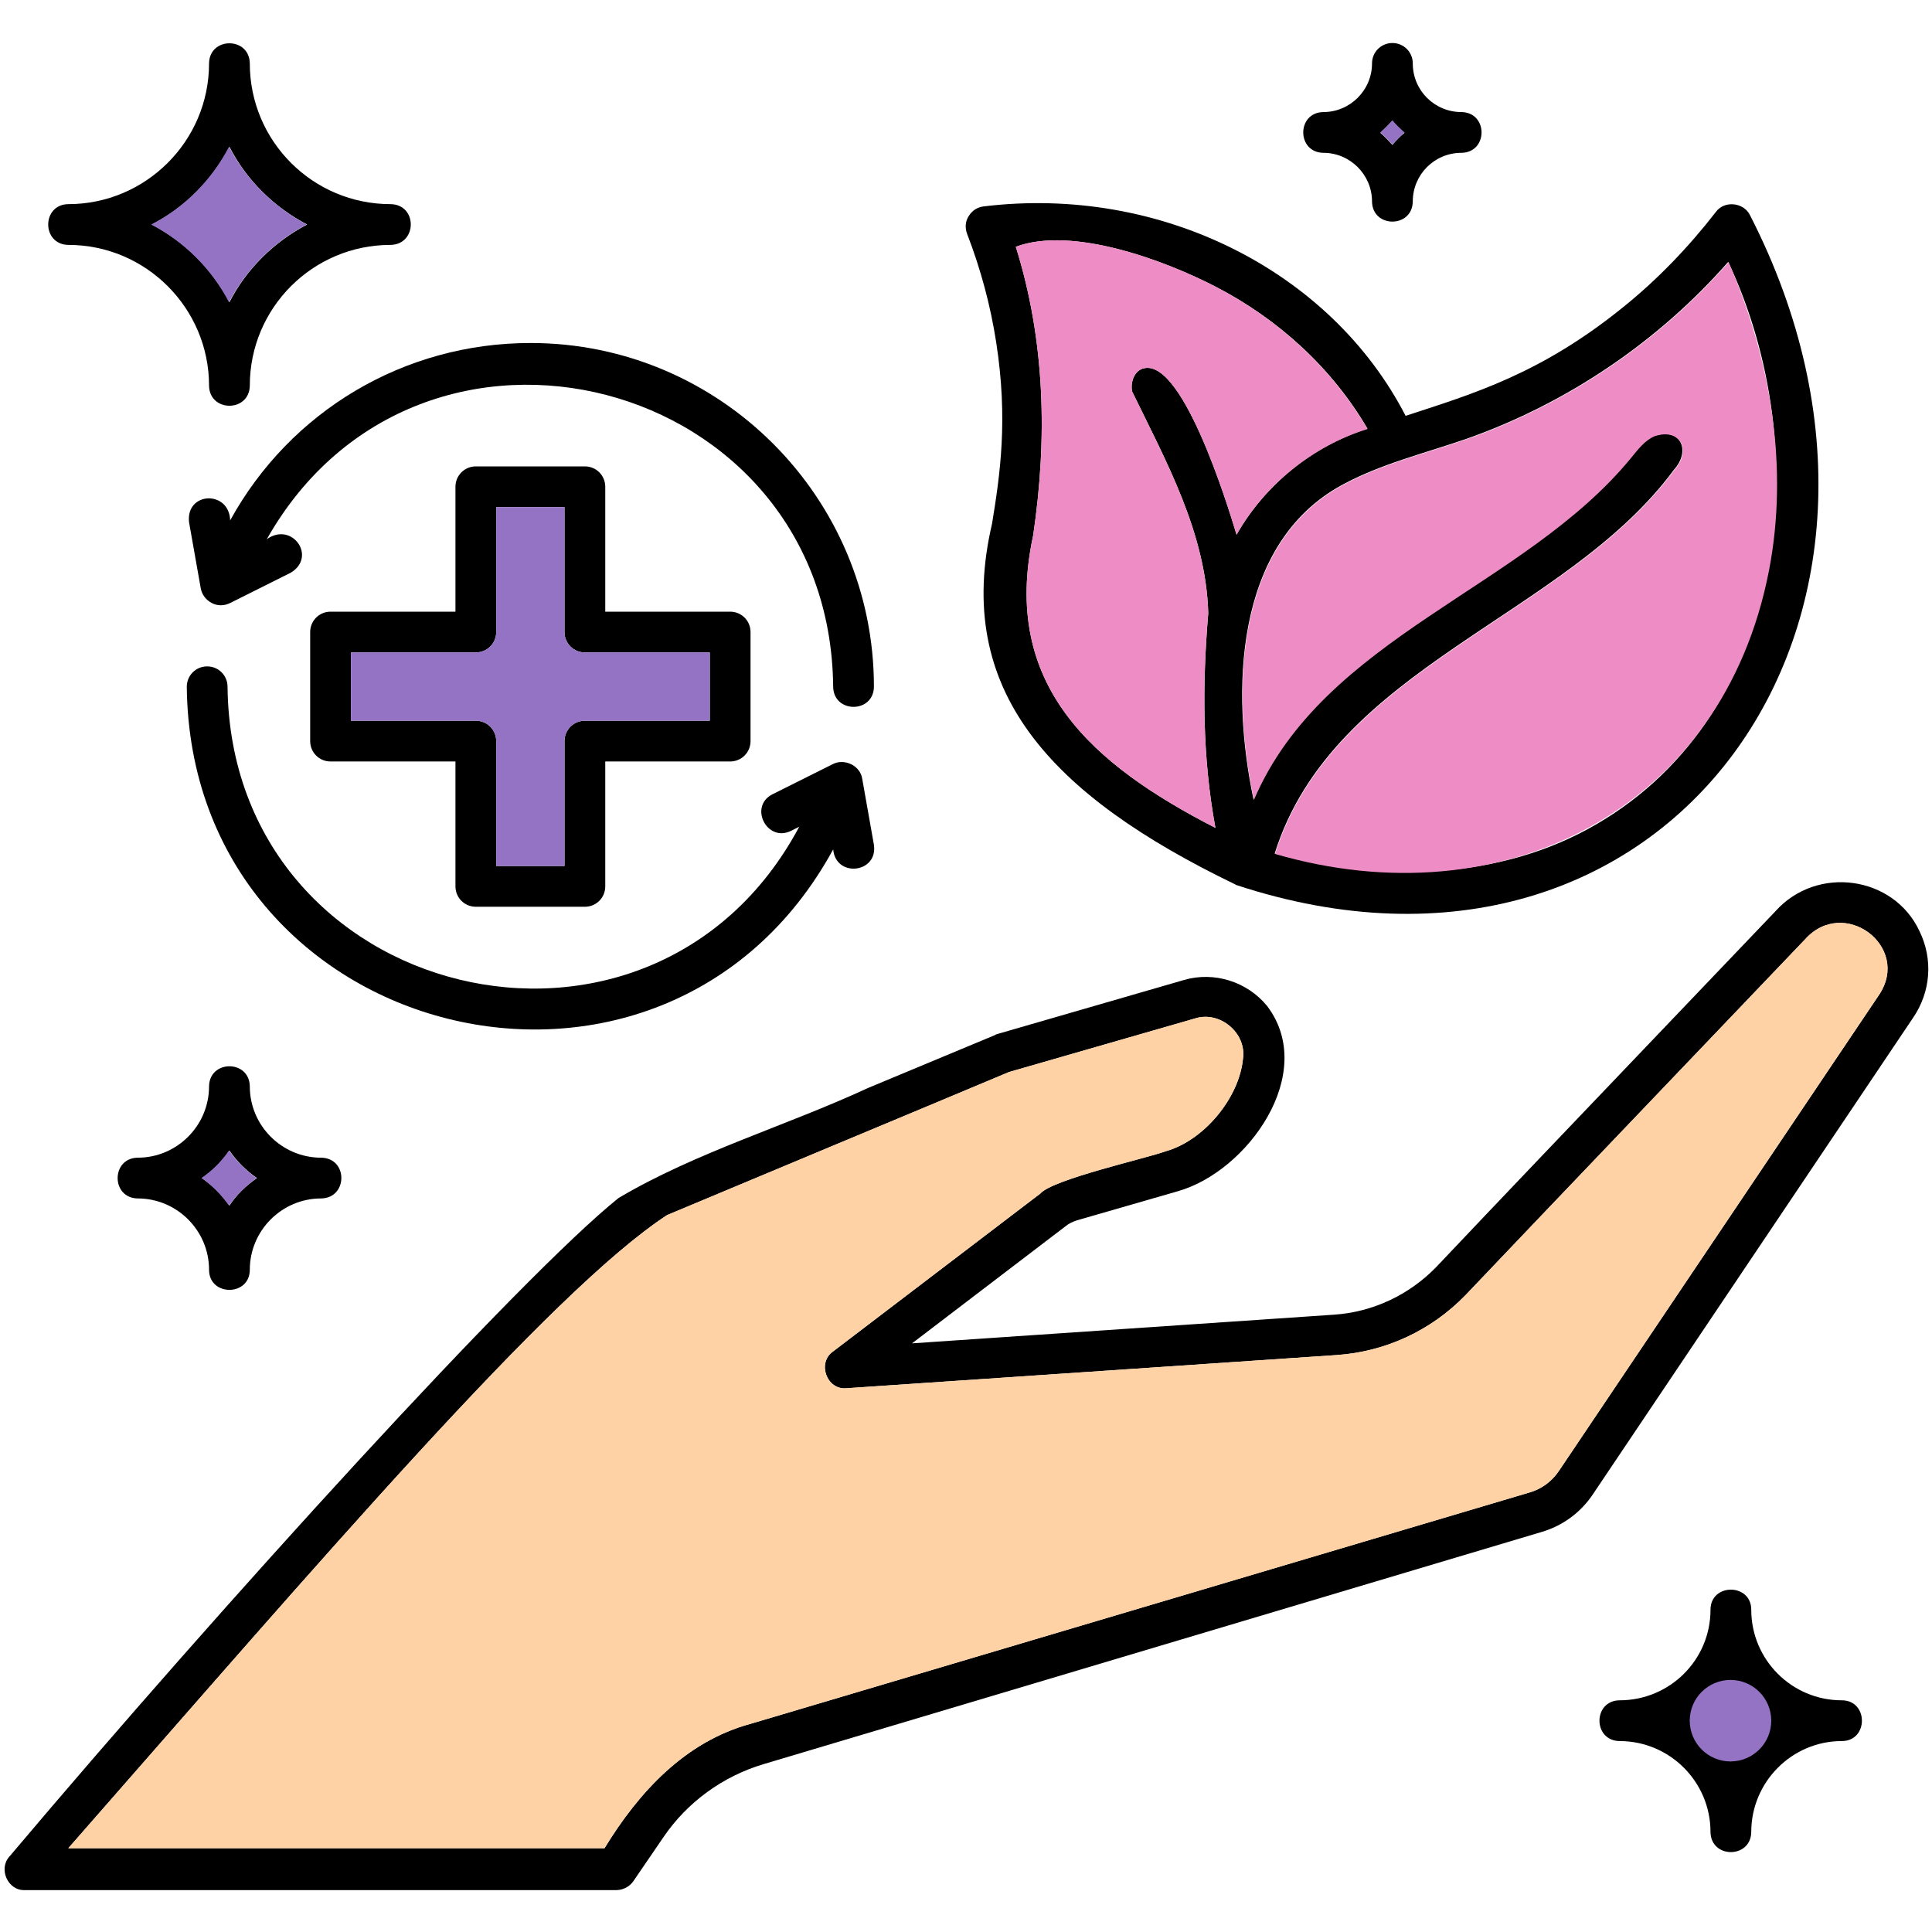
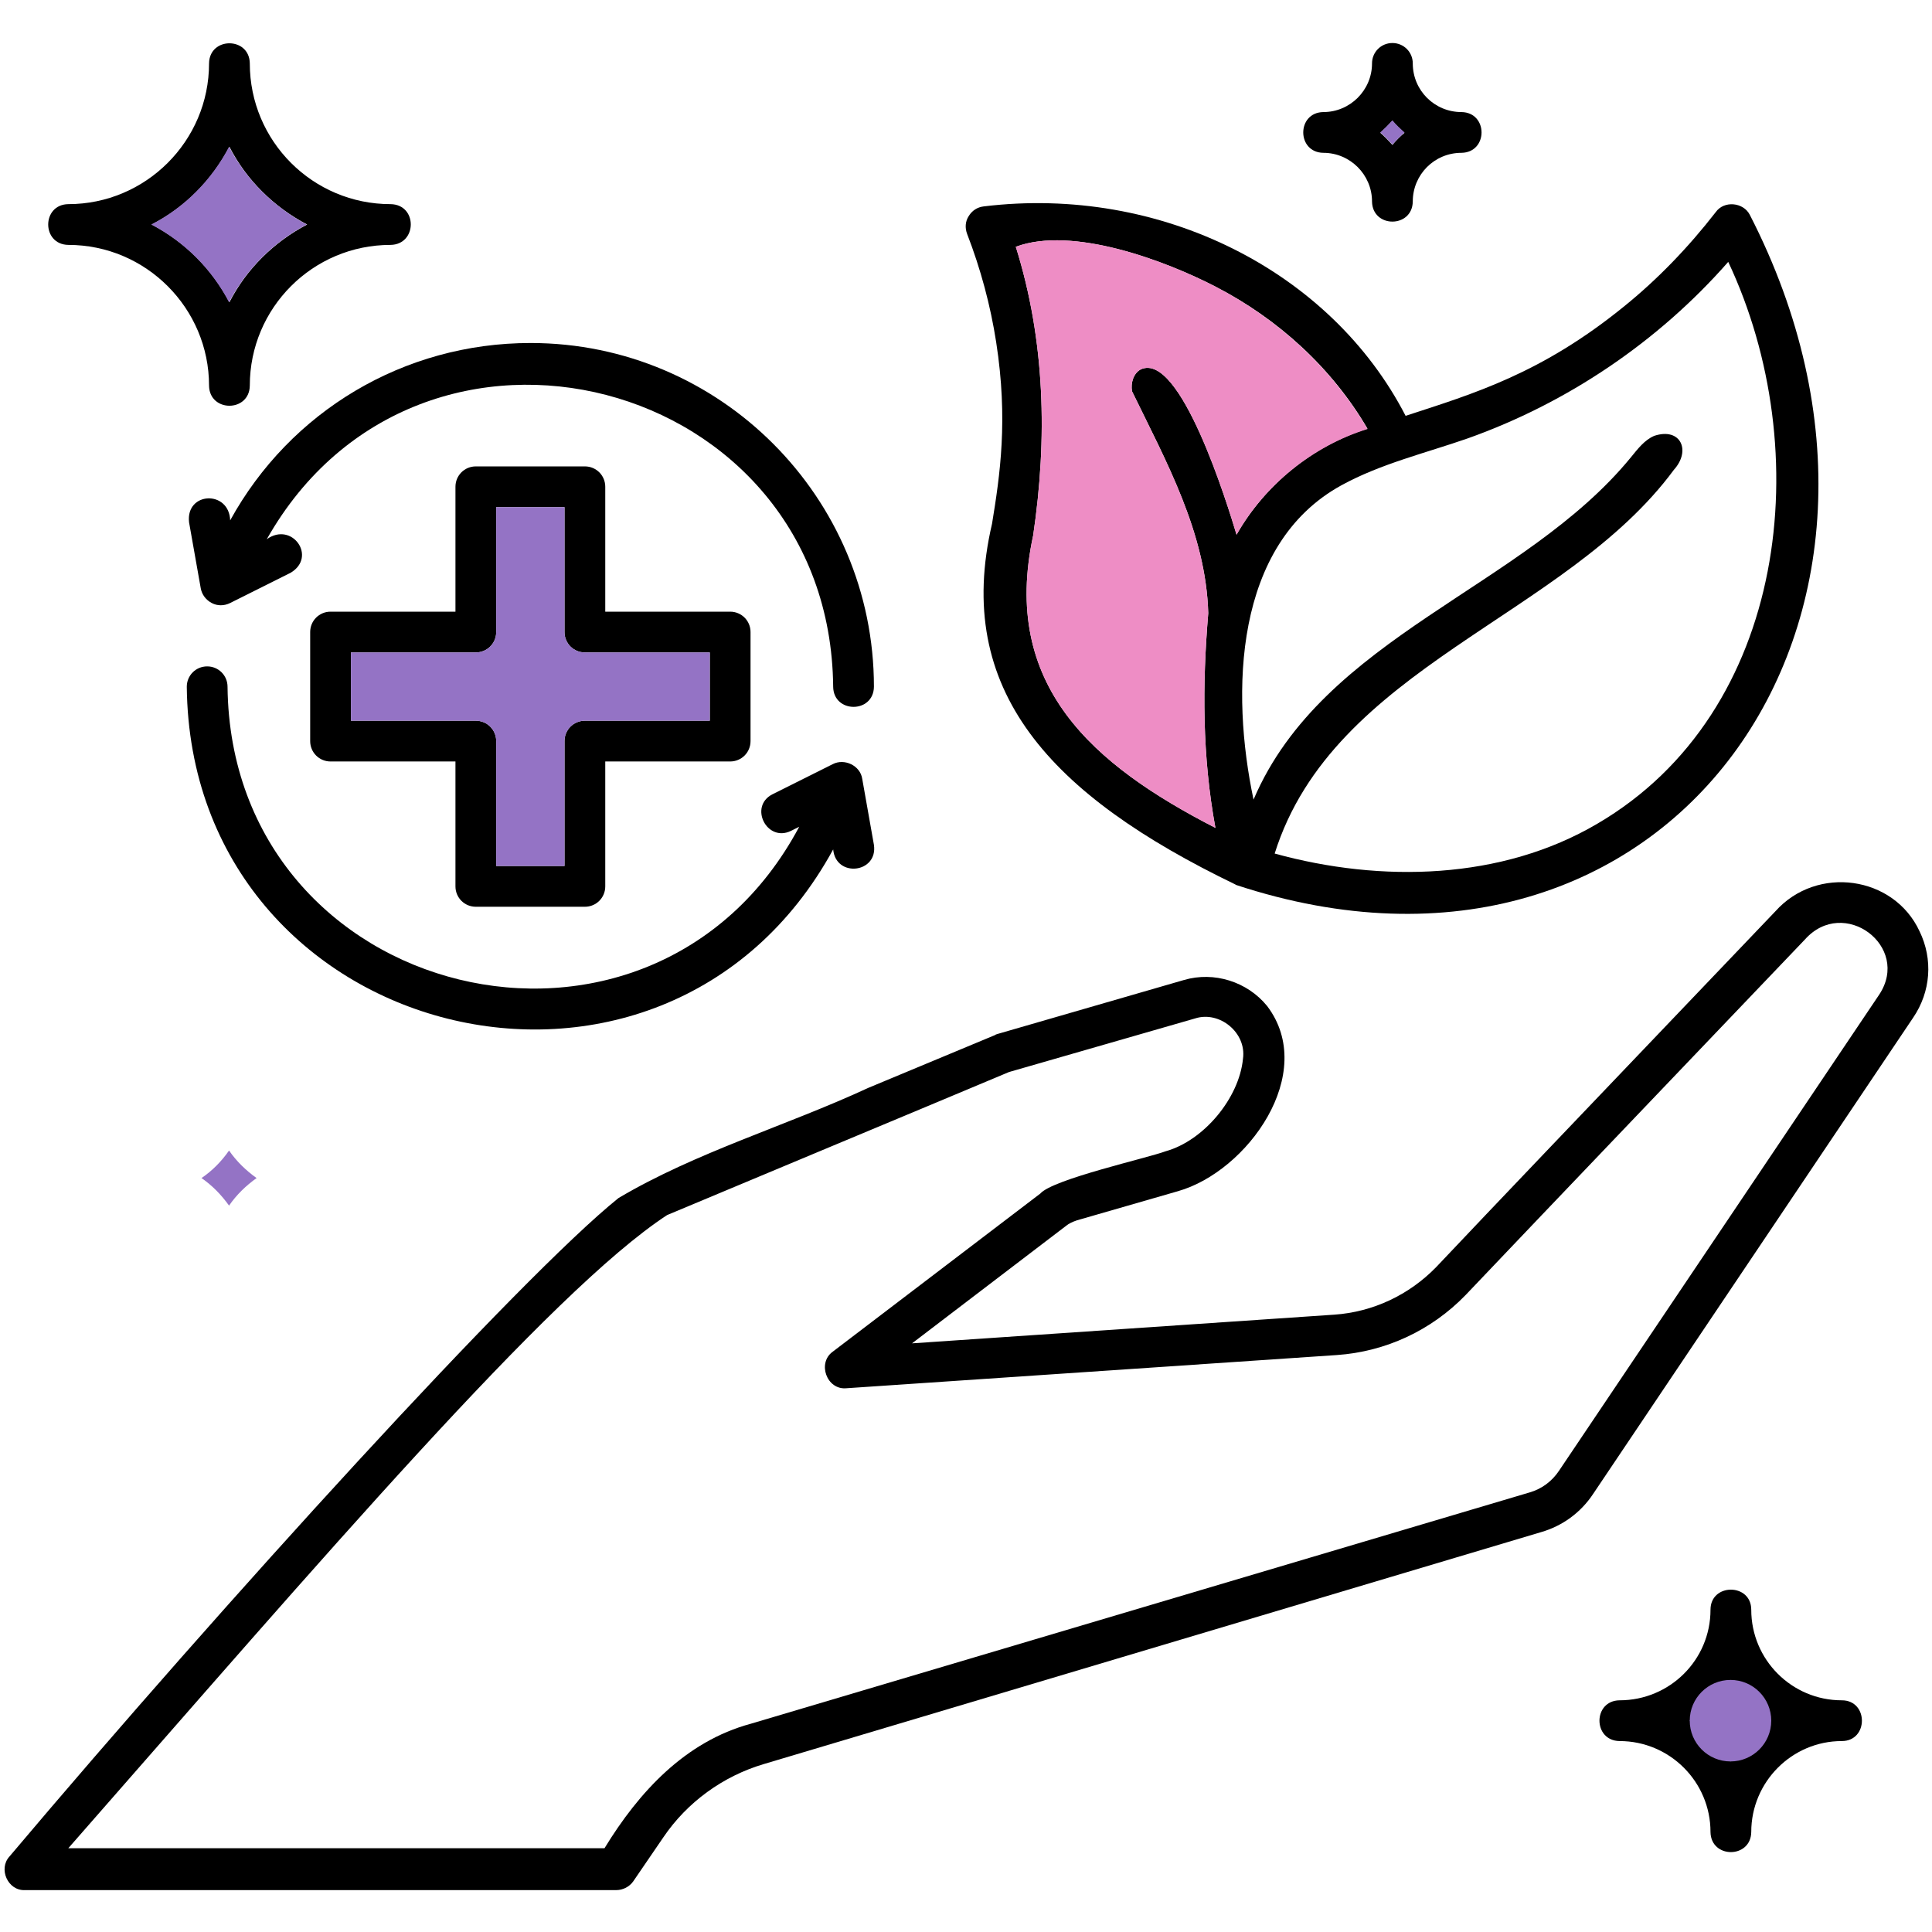
<svg xmlns="http://www.w3.org/2000/svg" id="Layer_1" viewBox="0 0 512 512">
  <g>
    <g>
      <g>
        <path d="m508.7 246.8c-6.8-14.7-27.2-17.6-38.2-5.3 0 0-27.4 28.7-27.4 28.7-20.9 21.9-47.3 49.5-62.5 65.6-7.2 7.4-16.8 11.9-27 12.6l-111.9 7.6 40.9-31.2c.6-.5 1.6-1 2.8-1.4l26.7-7.7c18.5-5.2 37.2-31.3 23.7-49.1-5.3-6.5-14.1-9.2-22-6.9 0 0-49.4 14.3-49.4 14.3-.2.1-.5.1-.7.3 0 0-33.6 14-33.6 14-21.8 10.1-45.6 17-66.2 29.2-26.1 21-104.5 107.1-161.4 174.5-3 3.3-.4 9.1 4.1 8.9h156.7c1.8 0 3.5-.9 4.5-2.3 0 0 8-11.7 8-11.7 6.3-9.3 15.8-16.2 26.6-19.4l206.1-61.5c5.5-1.6 10.4-5.1 13.7-10.1l84.8-126.2c4.7-6.9 5.3-15.5 1.7-22.9zm-10.7 16.8-84.8 126.1c-1.9 2.9-4.7 4.9-7.8 5.8l-206.4 61.3c-17.4 4.7-29.7 18.1-38.8 33h-142.1c66.4-75.7 127.8-147.6 158.7-167.8 28.6-12 61.8-25.8 90.6-37.9 0 0 49.3-14.2 49.3-14.2 6.5-2.1 13.7 3.8 12.7 10.7-1 10.4-10.4 21.7-20.5 24.5-4.8 1.8-29.9 7.4-33.2 11.2 0 0-55 41.9-55 41.9-4.2 3-1.6 10.2 3.6 9.7 0 0 130-8.8 130-8.8 12.9-.9 25-6.5 34.1-15.9 22.8-24 63.1-66.1 89.9-94.2 10.3-11.6 28.2 1.8 19.7 14.6z" />
      </g>
    </g>
    <g>
      <g>
-         <path d="m498 263.6-84.8 126.1c-1.9 2.9-4.7 4.9-7.8 5.8l-206.4 61.3c-17.4 4.7-29.7 18.1-38.8 33h-142.1c66.4-75.7 127.8-147.6 158.7-167.8 28.6-12 61.8-25.8 90.6-37.9 0 0 49.3-14.2 49.3-14.2 6.5-2.1 13.7 3.8 12.7 10.7-1 10.4-10.4 21.7-20.5 24.5-4.8 1.8-29.9 7.4-33.2 11.2 0 0-55 41.9-55 41.9-4.2 3-1.6 10.2 3.6 9.7 0 0 130-8.8 130-8.8 12.9-.9 25-6.5 34.1-15.9 22.8-24 63.1-66.1 89.9-94.2 10.3-11.6 28.2 1.8 19.7 14.6z" fill="#fed2a4" />
-       </g>
+         </g>
    </g>
    <g>
      <g>
        <path d="m463.7 56.9c-1.7-3.3-6.8-3.8-9-.7-7.3 9.4-15.4 17.8-24.3 25-21.9 17.8-39.8 23.1-57.9 29-19.8-38.4-64.9-61.2-111.8-55.5-1.7.2-3.1 1.1-4 2.6-.9 1.4-1 3.1-.4 4.7 3.6 9.3 6.2 19 7.7 28.7 3.2 20.6 1 35.2-1.1 48.1-10.3 44.1 15.4 71.9 64.5 95.6l.1.1c114.6 37.8 191.2-70.6 136.2-177.6zm-136 84.8c-2.4-8-14.9-48.7-25.4-43.8-1.9 1-2.7 3.6-2.3 5.8 9 18.5 19.6 37.5 20.2 58.8-1.6 19-1.6 38 1.9 56.9-32.5-16.7-56.9-37.7-48.3-77.5 3.8-25.7 3.2-51.6-4.6-76.5 15-5.6 39.7 3.7 53 10.6 16.5 8.5 30.8 21.5 40.2 37.6-14.6 4.6-27.2 14.9-34.7 28.1zm95.6 76.6c-25.3 14.9-57.2 15.7-85.5 7.9 15.6-49.6 76.9-62.5 105.8-101.7 4.6-5.1 1.8-11.3-5.2-9-2.6 1.1-4.4 3.5-6.2 5.7-28.4 34.7-81.5 47.4-100 90.7-6-28.3-5.3-67.6 23.3-83.3 10.4-5.7 22.2-8.5 33.4-12.4 26.5-9.4 50.6-25.7 69.1-46.8 23.5 49.9 15.9 119.3-34.7 148.9z" />
      </g>
    </g>
    <g>
      <g>
-         <path d="m468.8 151.2c-12.3 63.4-70.6 92.7-130.9 75.1 15.6-49.6 76.9-62.5 105.8-101.7 4.6-5.1 1.8-11.3-5.2-9-2.6 1.1-4.4 3.5-6.2 5.7-28.4 34.7-81.5 47.4-100 90.7-6-28.3-5.3-67.6 23.3-83.3 10.4-5.7 22.2-8.5 33.4-12.4 26.5-9.4 50.6-25.7 69.1-46.8 11.1 25.5 16 54.3 10.7 81.7z" fill="#ee8dc5" />
+         <path d="m468.8 151.2z" fill="#ee8dc5" />
      </g>
    </g>
    <g>
      <g>
        <path d="m362.4 113.7c-14.5 4.5-27.2 14.8-34.7 28-2.4-8-14.9-48.7-25.4-43.8-1.9 1-2.7 3.6-2.3 5.8 9 18.5 19.6 37.5 20.2 58.8-1.6 19-1.6 38 1.9 56.9-32.5-16.7-56.9-37.7-48.3-77.5 3.8-25.7 3.2-51.6-4.6-76.5 15-5.6 39.7 3.7 53 10.6 16.5 8.6 30.8 21.6 40.2 37.7z" fill="#ee8dc5" />
      </g>
    </g>
    <g>
      <g>
        <path d="m103.5 54.1c-20.6 0-37.3-16.7-37.3-37.3-.1-7.1-10.7-7.1-10.8 0 0 20.6-16.8 37.3-37.3 37.3-7.1.1-7.1 10.7 0 10.8 20.6 0 37.3 16.8 37.3 37.3.1 7.1 10.7 7.1 10.8 0 0-20.6 16.7-37.3 37.3-37.3 7.1-.1 7.2-10.7 0-10.8zm-42.7 26c-4.6-8.8-11.8-16-20.6-20.6 8.8-4.5 16-11.8 20.6-20.6 4.5 8.8 11.8 16 20.6 20.6-8.8 4.6-16.1 11.8-20.6 20.6z" />
      </g>
    </g>
    <g>
      <g>
        <path d="m81.3 59.5c-8.8 4.6-16 11.8-20.6 20.6-4.6-8.8-11.8-16-20.6-20.6 8.8-4.5 16-11.8 20.6-20.6 4.6 8.8 11.9 16 20.6 20.6z" fill="#9473c5" />
      </g>
    </g>
    <g>
      <g>
-         <path d="m85.1 306.8c-10.4 0-18.9-8.5-18.9-18.9-.1-7.1-10.7-7.1-10.8 0 0 10.4-8.5 18.9-18.9 18.9-7.1.1-7.1 10.7 0 10.8 10.4 0 18.9 8.5 18.9 18.9 0 7.1 10.8 7.1 10.8 0 0-10.4 8.5-18.9 18.9-18.9 7.1-.1 7.2-10.7 0-10.8zm-24.3 12.7c-2-2.8-4.4-5.3-7.3-7.3 2.8-1.9 5.3-4.4 7.3-7.3 1.9 2.8 4.4 5.3 7.3 7.3-2.9 2-5.4 4.4-7.3 7.3z" />
-       </g>
+         </g>
    </g>
    <g>
      <g>
        <path d="m68 312.2c-2.8 2-5.3 4.4-7.3 7.3-2-2.8-4.4-5.3-7.3-7.3 2.8-1.9 5.3-4.4 7.3-7.3 2 2.9 4.5 5.3 7.3 7.3z" fill="#9473c5" />
      </g>
    </g>
    <g>
      <g>
        <path d="m387.3 29.7c-7.1 0-12.9-5.7-12.9-12.9 0-3-2.4-5.4-5.4-5.4s-5.4 2.4-5.4 5.4c0 7.1-5.8 12.9-12.9 12.9-7.1.1-7.1 10.7 0 10.8 7.1 0 12.9 5.8 12.9 12.9.1 7.1 10.7 7.1 10.8 0 0-7.1 5.7-12.9 12.9-12.9 7.1-.1 7.1-10.7 0-10.8zm-18.3 8.7c-1-1.1-2.1-2.3-3.2-3.2 1.1-1 2.2-2.1 3.2-3.2 1 1.2 2.1 2.3 3.2 3.2-1.1.9-2.2 2-3.2 3.2z" />
      </g>
    </g>
    <g>
      <g>
        <path d="m372.2 35.1c-1.1 1-2.2 2.1-3.2 3.2-1-1.1-2.1-2.3-3.2-3.2 1.1-1 2.2-2.1 3.2-3.2 1 1.2 2.1 2.2 3.2 3.2z" fill="#9473c5" />
      </g>
    </g>
    <g>
      <g>
        <path d="m488.1 450.6c-13.3 0-24-10.8-24-24 0-7.1-10.8-7.1-10.8 0 0 13.3-10.8 24-24.1 24-7.1.1-7.1 10.7 0 10.8 13.3 0 24.1 10.8 24.1 24.1.1 7.1 10.7 7.1 10.8 0 0-13.3 10.8-24.1 24-24.1 7.1 0 7.1-10.8 0-10.8zm-29.5 16.2c-2.8-4.3-6.5-8.1-10.8-10.8 4.3-2.8 8.1-6.4 10.8-10.8 2.8 4.4 6.4 8.1 10.8 10.8-4.3 2.7-8 6.5-10.8 10.8z" />
      </g>
    </g>
    <g>
      <g>
        <circle cx="458.6" cy="456" fill="#9473c5" r="10.8" />
      </g>
    </g>
    <g>
      <g>
        <path d="m193.5 162.1h-33.1v-33.1c0-3-2.4-5.4-5.4-5.4h-28.9c-3 0-5.4 2.4-5.4 5.4v33.1h-33.1c-3 0-5.4 2.4-5.4 5.4v28.9c0 3 2.4 5.4 5.4 5.4h33.1v33.1c0 3 2.4 5.4 5.4 5.4h28.9c3 0 5.4-2.4 5.4-5.4v-33.1h33.1c3 0 5.4-2.4 5.4-5.4v-28.9c0-3-2.4-5.4-5.4-5.4zm-5.4 28.9h-33.1c-3 0-5.4 2.4-5.4 5.4v33.1h-18.1v-33.1c0-3-2.4-5.4-5.4-5.4h-33.1v-18.1h33.1c3 0 5.4-2.4 5.4-5.4v-33.1h18.1v33.1c0 3 2.4 5.4 5.4 5.4h33.1z" />
      </g>
    </g>
    <g>
      <g>
        <path d="m188.1 172.9v18.1h-33.1c-3 0-5.4 2.4-5.4 5.4v33.1h-18.1v-33.1c0-3-2.4-5.4-5.4-5.4h-33.1v-18.1h33.1c3 0 5.4-2.4 5.4-5.4v-33.1h18.1v33.1c0 3 2.4 5.4 5.4 5.4z" fill="#9473c5" />
      </g>
    </g>
    <g>
      <g>
        <path d="m140.6 90.9c-33.6 0-63.7 18.1-79.6 47-.3-8.1-11.8-7.6-10.9.5 0 0 3.1 17.5 3.1 17.5.3 1.7 1.4 3.1 2.9 3.9s3.3.8 4.9 0c0 0 16-8 16-8 7.1-4.2.4-13.7-6.3-8.9 40.5-71.6 149.3-43.4 150.1 39.1.1 7.1 10.7 7.1 10.8 0 0-50.2-40.8-91.1-91-91.1z" />
      </g>
    </g>
    <g>
      <g>
        <path d="m220.8 225.1c.7 7.6 11.9 6.3 10.8-1.2 0 0-3.1-17.5-3.1-17.5-.5-3.5-4.7-5.5-7.8-3.9 0 0-16 8-16 8-6.3 3.2-1.5 12.8 4.9 9.7 0 0 2.2-1.1 2.2-1.1-39.3 73.7-150.6 46.6-151.5-37.1 0-3-2.4-5.4-5.4-5.4s-5.4 2.4-5.4 5.4c1 94.5 126.2 125.7 171.3 43.1z" />
      </g>
    </g>
  </g>
</svg>